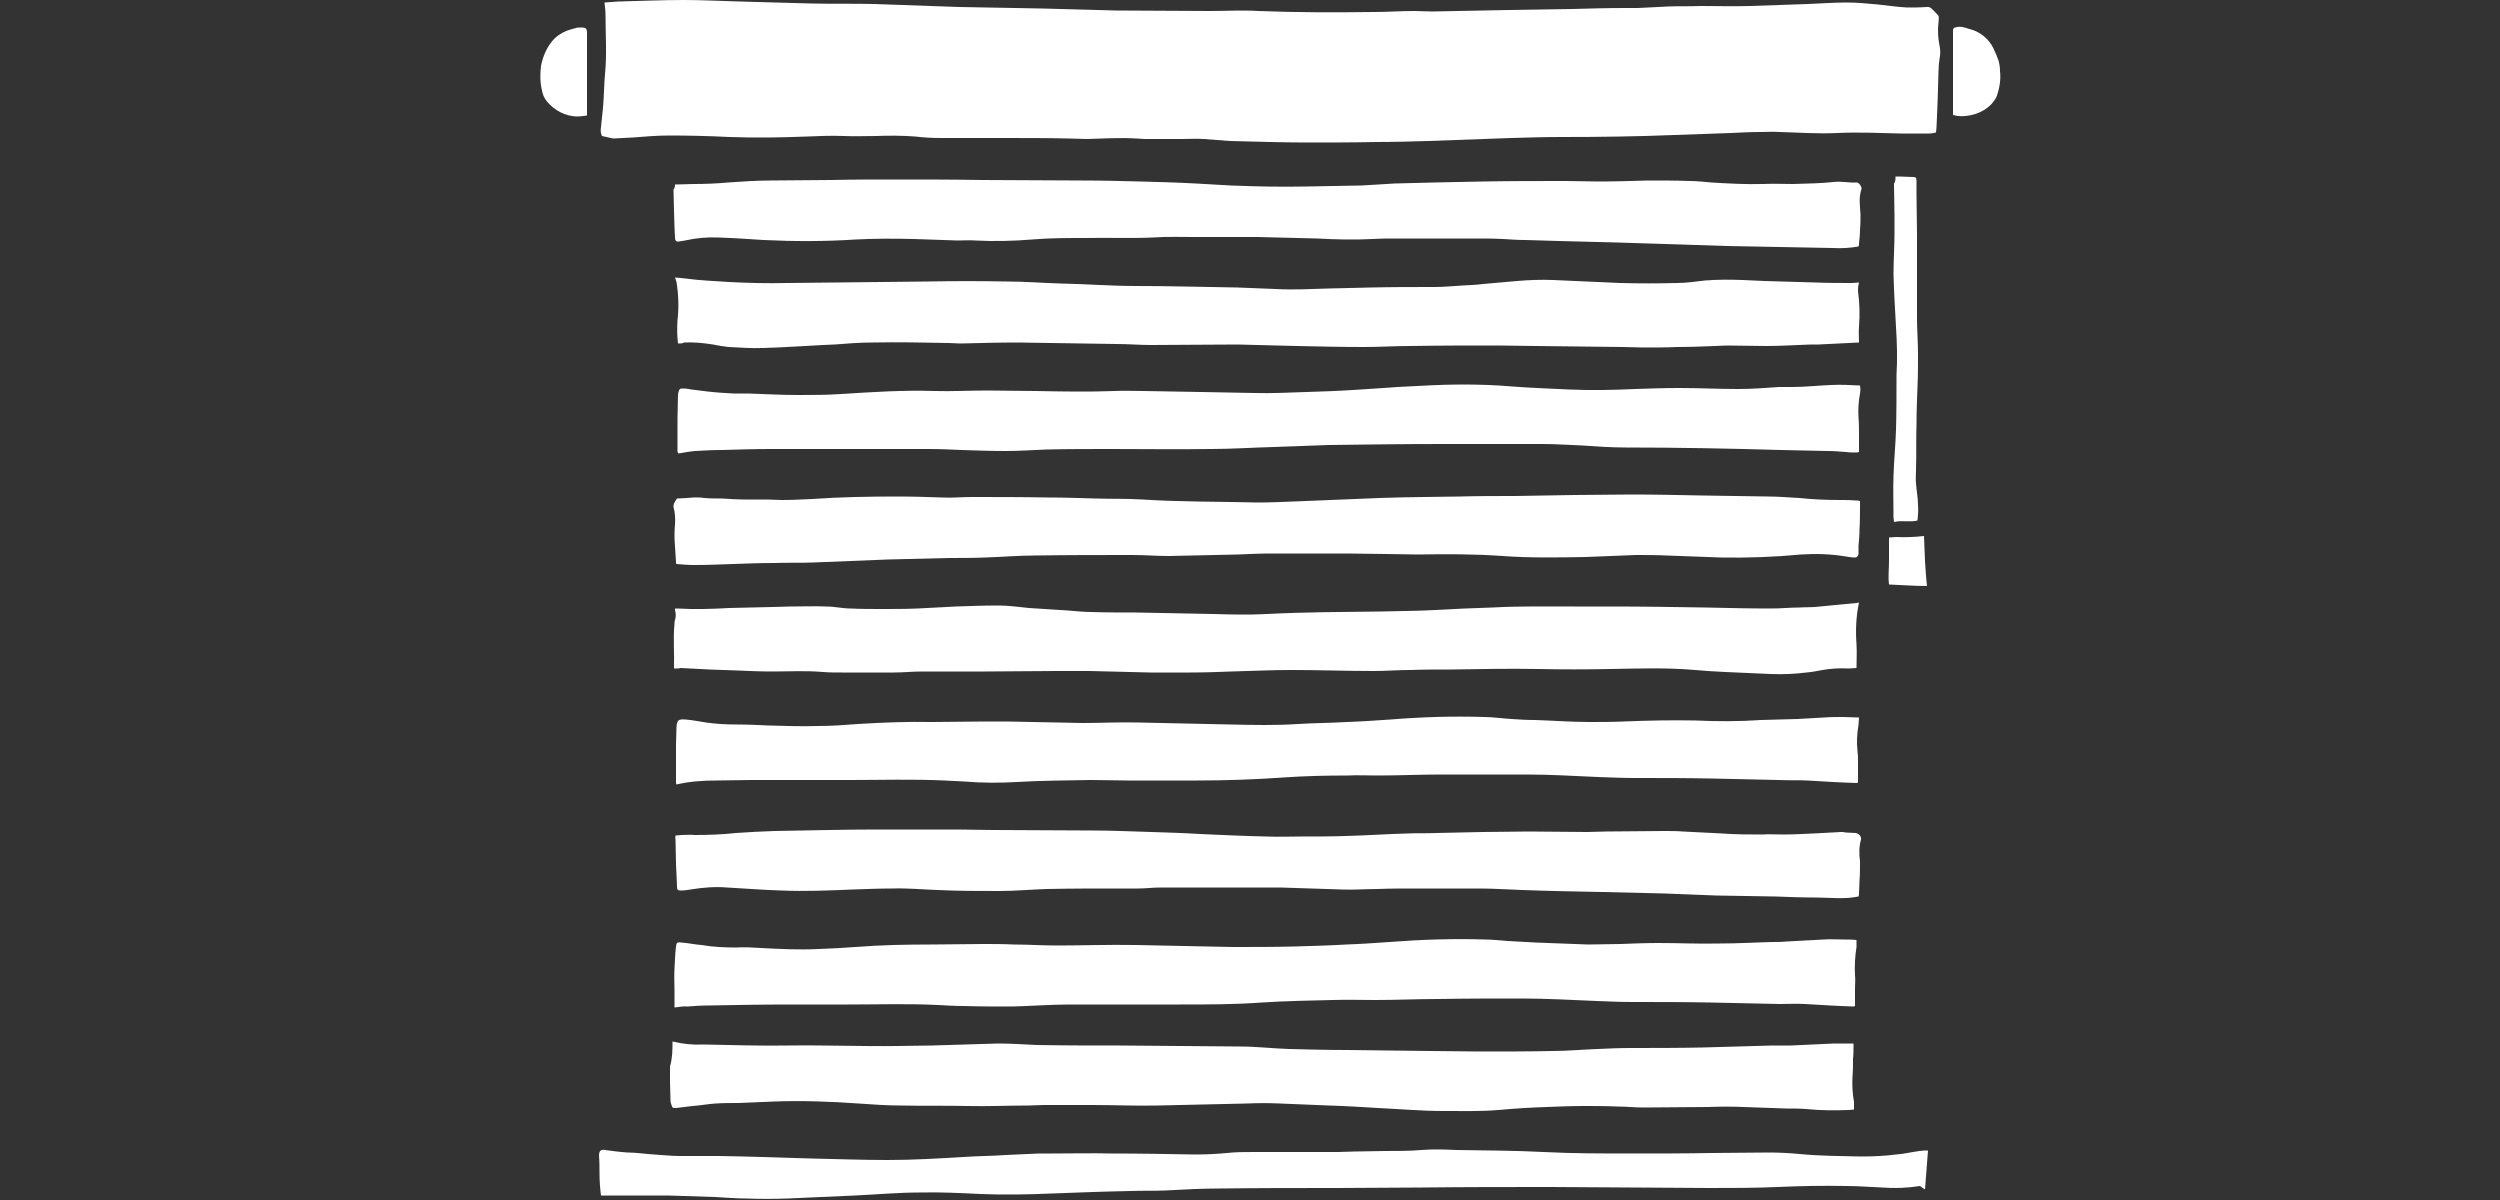
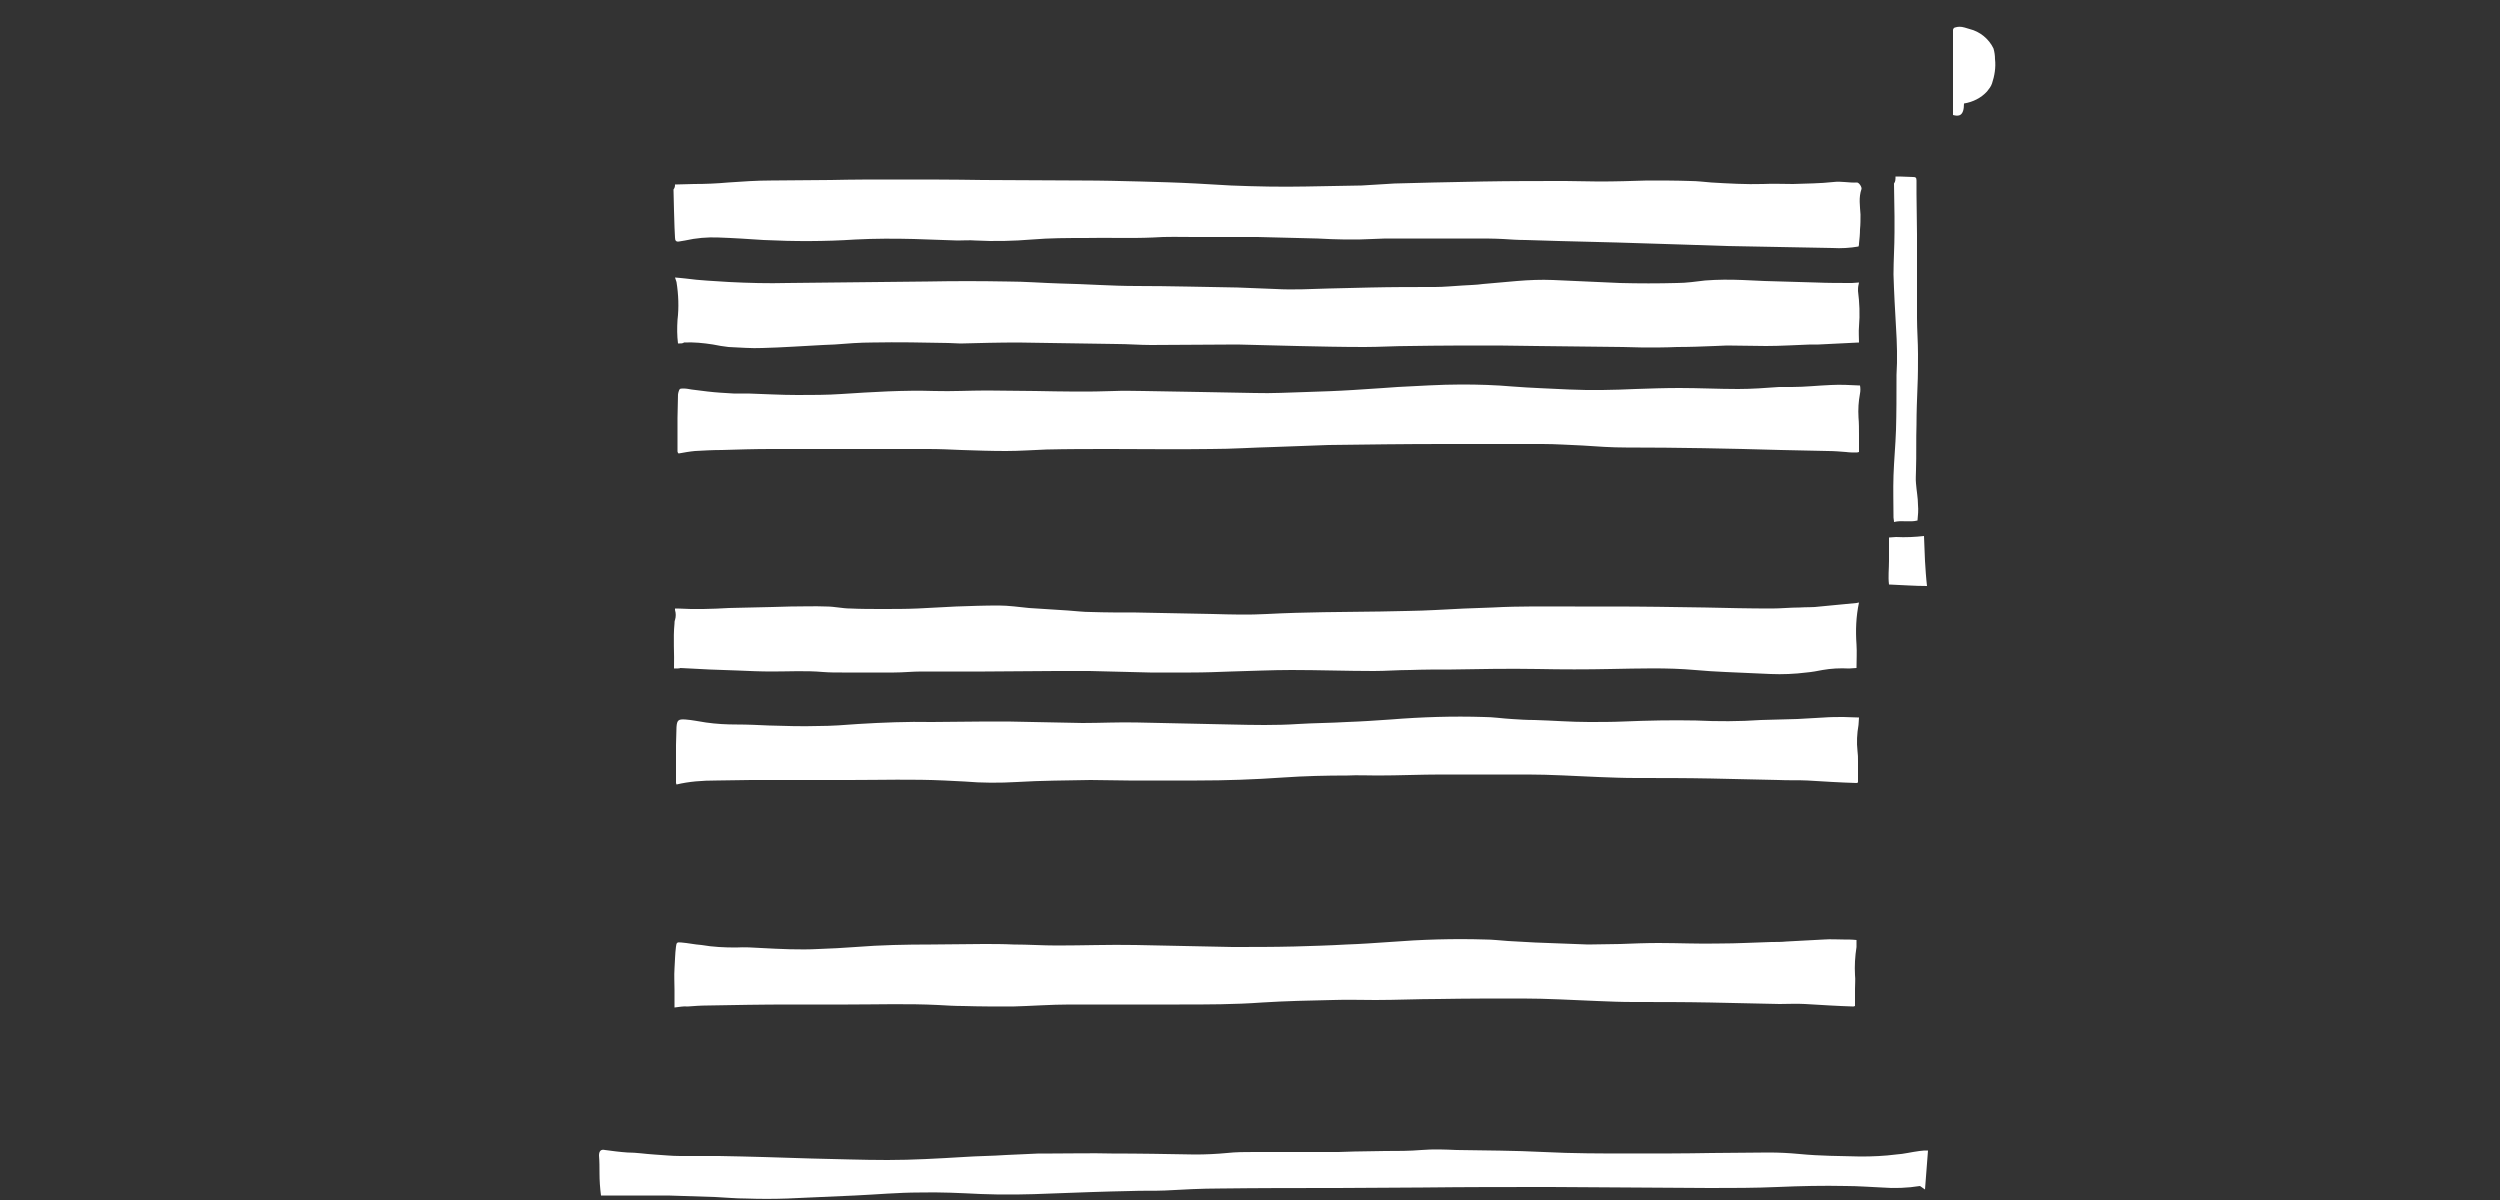
<svg xmlns="http://www.w3.org/2000/svg" version="1.1" id="Ebene_1" x="0px" y="0px" viewBox="0 0 500 240" style="enable-background:new 0 0 500 240;" xml:space="preserve">
  <rect x="0" y="0" width="500" height="240" fill="#333333" stroke="none" />
  <style type="text/css">
	.st0{fill:#FFFFFF;}
</style>
  <g>
-     <path class="st0" d="M120.4,27.2c-0.3-0.6-0.3-1.2-0.2-1.8c0.1-1.3,0.3-2.6,0.4-3.8c0.2-2.3,0.2-4.6,0.4-6.8   c0.4-3.9,0.1-7.9,0.1-11.8c0-0.8-0.1-1.6-0.2-2.5c0.9-0.1,1.8-0.1,2.8-0.2c4.3-0.1,8.7-0.3,13-0.3c3.7,0,7.4,0.2,11.2,0.3   c4.8,0.1,9.6,0.3,14.4,0.4c4.2,0.1,8.4,0,12.5,0.1c3.8,0.1,7.5,0.3,11.3,0.4c1.9,0.1,3.8,0.1,5.8,0.2l16.5,0.3L219.5,2   c1.2,0,2.4,0.1,3.6,0.1c6.3,0,12.6,0.1,18.9,0.1c3.2,0,6.5-0.2,9.7,0c7.7,0.3,15.3,0.3,23,0.2c2.7,0,5.5-0.2,8.2-0.2   c1.1,0,2.3,0.1,3.5,0.1c5.2-0.1,10.4-0.2,15.5-0.3c4.2-0.1,8.4-0.1,12.5-0.2c3.6-0.1,7.1-0.2,10.7-0.2h2.5c2-0.1,4-0.2,6-0.3   c2.1-0.1,4.3,0,6.5-0.1c3.3,0,6.6,0.1,9.9,0c3.9-0.1,7.8-0.3,11.6-0.4c2.6-0.1,5.1-0.3,7.7-0.3c2.1,0,4.2,0.2,6.3,0.4   c1.9,0.2,3.9,0.5,5.8,0.6c1.3,0,2.6,0,3.9-0.1c0.4-0.1,0.8,0.1,1.1,0.4c0.2,0.2,0.3,0.3,0.5,0.5c1,1.1,0.9,0.6,0.8,2.2   c-0.2,1.5-0.1,3.1,0.2,4.6c0.2,0.9,0.2,1.8,0,2.7c-0.1,0.8-0.2,1.7-0.2,2.5c-0.1,3.7-0.2,7.4-0.4,11.2c0,0.3-0.1,0.7-0.1,1   c-0.4,0.1-0.9,0.2-1.4,0.2c-1.9,0-3.8,0-5.7,0c-4.2-0.1-8.4-0.3-12.6-0.1c-3.9,0.2-7.7-0.1-11.6-0.2c-1.3-0.1-2.5,0-3.8,0   c-2,0-3.9,0.1-5.9,0.2c-3.8,0.1-7.5,0.3-11.3,0.4c-7.5,0.3-15,0.4-22.5,0.4c-3.4,0-6.8,0.1-10.2,0.2c-5.5,0.2-11.1,0.4-16.6,0.6   c-3.4,0.1-6.9,0.2-10.3,0.2c-4.7,0.1-9.5,0.1-14.2,0.1c-5,0-10.1-0.2-15.1-0.3c-1.8-0.1-3.5-0.3-5.3-0.4c-1.4-0.1-2.9,0-4.3,0   c-2.5,0-5,0-7.5,0c-0.5,0-1-0.1-1.6-0.1c-3.3-0.2-6.6,0-9.9,0.1c-1.2,0-2.4-0.1-3.5-0.1c-4.5-0.1-8.9-0.1-13.4-0.1   c-4.1,0-8.2,0-12.4,0c-1.7,0-3.4-0.1-5.1-0.3c-2.6-0.2-5.2-0.2-7.8-0.1c-2.2,0-4.4,0.1-6.5,0c-2.4-0.1-4.8,0-7.2,0.1   c-5.2,0.2-10.4,0.3-15.6,0.1c-4-0.2-8-0.3-12-0.3c-2.4,0-4.9,0.2-7.3,0.4l-4,0.2L120.4,27.2z" />
    <path class="st0" d="M135.6,68.7c-0.2-1.6-0.2-3.1-0.1-4.7c0.3-2.5,0.2-5.1-0.2-7.6c-0.1-0.3-0.2-0.6-0.3-0.9   c0.8,0.1,1.5,0.1,2.1,0.2c2.9,0.4,5.8,0.5,8.7,0.7c3.9,0.2,7.8,0.3,11.7,0.2c9.3-0.1,18.7-0.2,28.1-0.3c5.2-0.1,10.5-0.1,15.8,0   c3.6,0,7.1,0.3,10.7,0.4c5.1,0.1,10.1,0.5,15.2,0.5c6.8,0,13.5,0.2,20.2,0.3c2.5,0.1,5,0.2,7.6,0.3c3.6,0.2,7.1,0,10.6-0.1   c2.8-0.1,5.6-0.1,8.4-0.2c4.3-0.1,8.6-0.1,12.9-0.1c1.8,0,3.7-0.2,5.5-0.3c1.4-0.1,2.7-0.1,4.1-0.3c2.3-0.2,4.5-0.4,6.8-0.6   c2.4-0.2,4.8-0.3,7.2-0.2c4.5,0.2,8.9,0.4,13.4,0.6c3.8,0.1,7.6,0.1,11.4,0c1.9,0,3.8-0.3,5.6-0.5c2.5-0.2,5-0.2,7.5-0.1   c1.5,0.1,2.9,0.1,4.4,0.2c3.4,0.1,6.9,0.2,10.3,0.3c2.4,0.1,4.8,0.1,7.2,0.1c0.5,0,0.9-0.1,1.4-0.1c0,0.2-0.1,0.4-0.1,0.5   c-0.1,0.4-0.1,0.8-0.1,1.2c0.3,2.3,0.4,4.7,0.2,7.1c-0.1,1.1,0,2.1,0,3.2l-8.1,0.4c-0.5,0-1,0-1.6,0c-3,0.1-5.9,0.3-8.9,0.3   c-2.6,0-5.2-0.1-7.8-0.1c-0.8,0-1.6,0.1-2.4,0.1c-2.5,0.1-5,0.2-7.6,0.2c-2.2,0.1-4.5,0.1-6.7,0.1c-1.4,0-2.7-0.1-4.1-0.1   l-17.4-0.2c-2.5,0-5-0.1-7.6-0.1c-5.9,0-11.7,0-17.6,0.1c-3,0-6.1,0.2-9.1,0.2c-4.5,0-9-0.1-13.5-0.2c-4-0.1-7.9-0.2-11.9-0.3   c-5.8,0-11.5,0.1-17.3,0.1c-2.3,0-4.6-0.2-6.9-0.2c-4.4-0.1-8.8-0.1-13.2-0.2c-2.2,0-4.4-0.1-6.5-0.1c-3.8,0-7.7,0.1-11.5,0.2   c-0.8,0-1.6-0.1-2.4-0.1c-5.1-0.1-10.1-0.2-15.2-0.1c-2.5,0-5.1,0.2-7.6,0.4l-2.3,0.1c-4,0.2-8.1,0.5-12.1,0.6   c-2.2,0.1-4.5-0.1-6.8-0.2c-1-0.1-2.1-0.3-3.1-0.5c-1.9-0.3-3.9-0.5-5.8-0.4C136.6,68.7,136.1,68.7,135.6,68.7L135.6,68.7z" />
    <path class="st0" d="M134.8,133.7c0.1-3-0.2-6,0.1-9c0-0.2,0-0.5,0.1-0.7c0.2-0.7,0.2-1.3,0-2c0-0.1,0-0.2,0-0.3h0.5   c3.4,0.2,6.9,0.1,10.3-0.1c2.9-0.1,5.8-0.1,8.7-0.2c1.2,0,2.4-0.1,3.6-0.1c2.4,0,4.8-0.1,7.2,0c1.6,0,3.2,0.4,4.8,0.4   c2.1,0.1,4.2,0.1,6.4,0.1c2.3,0,4.7,0,7-0.1c2.6-0.1,5.1-0.3,7.7-0.4c2.8-0.1,5.7-0.2,8.5-0.2c2,0,4.1,0.3,6.1,0.5   c2.6,0.2,5.2,0.3,7.8,0.5c1.5,0.1,3,0.3,4.6,0.3c3,0.1,6,0.1,9,0.1c5.1,0.1,10.2,0.2,15.4,0.3c3.6,0.1,7.2,0.2,10.8,0   c7.6-0.4,15.1-0.4,22.7-0.5c3.7-0.1,7.4-0.1,11-0.3s7.6-0.4,11.4-0.5c5.5-0.3,11-0.2,16.5-0.2h7.2c6.3,0,12.6,0.1,18.9,0.2   c4.4,0.1,8.8,0.2,13.2,0.2c1.9,0,3.7-0.2,5.6-0.2c1.4-0.1,2.7,0,4.1-0.2c2.4-0.2,4.9-0.5,7.3-0.7l0.5-0.1c-0.6,2.8-0.7,5.6-0.5,8.4   c0.1,1.5,0,3.1,0,4.7c-0.5,0-1,0.1-1.5,0.1c-1.8-0.1-3.6,0-5.3,0.3c-1,0.2-2.1,0.4-3.2,0.5c-2.4,0.3-4.8,0.4-7.2,0.3   c-3-0.1-6-0.3-9-0.4c-2-0.1-4-0.2-6.1-0.4c-5.6-0.5-11.3-0.3-16.9-0.2c-4.8,0.1-9.7,0.1-14.5,0c-5.8-0.1-11.5,0-17.3,0.1   c-2.8,0-5.5,0-8.3,0.1c-2.4,0-4.8,0.2-7.2,0.2c-5.5,0-11-0.2-16.5-0.2c-4,0-8,0.2-12.1,0.3c-2.6,0.1-5.3,0.2-8,0.2s-5.5,0-8.2,0   c-4-0.1-8-0.2-12.1-0.3c-2.2,0-4.5,0-6.7,0c-4.7,0-9.4,0.1-14.2,0.1c-4.2,0-8.5,0-12.7,0c-1.8,0-3.7,0.2-5.5,0.2c-1.5,0-3,0-4.5,0   c-2,0-3.9,0-5.9,0c-1.3,0-2.5,0-3.8-0.1c-3.4-0.3-6.8-0.1-10.2-0.1c-2.3,0-4.6-0.1-6.9-0.2c-1.9-0.1-3.7-0.1-5.6-0.2l-5.8-0.3   C135.9,133.7,135.4,133.7,134.8,133.7L134.8,133.7z" />
-     <path class="st0" d="M135.4,99.7c1.8,0,3.6-0.4,5.5-0.1c1.2,0.1,2.4,0.1,3.5,0.1c1.6,0.1,3.1,0.2,4.6,0.2s3,0,4.5,0   c0.9,0,1.8,0.1,2.8,0.1c2,0,4.1-0.1,6.1-0.2c5.7-0.4,11.4-0.5,17.2-0.5c3,0,5.9,0.1,8.9,0.2c1.9,0.1,3.8-0.1,5.8-0.1   c5.1,0,10.2,0,15.3,0.1c3.1,0,6.2,0.1,9.4,0.2s6.4,0,9.5,0.2c7.7,0.5,15.3,0.4,23,0.6c2.4,0,4.8-0.1,7.2-0.2   c5.8-0.2,11.5-0.5,17.2-0.7c5.4-0.2,10.7-0.2,16.1-0.3c3.6-0.1,7.2-0.1,10.9-0.1L315,99c3.7,0,7.5-0.1,11.2-0.1   c4.8,0,9.5,0.1,14.3,0.2c4.4,0.1,8.7,0.1,13.1,0.2c2.1,0,4.2,0.2,6.3,0.3c2.8,0.3,5.5,0.4,8.3,0.4c1,0,2,0,3.1,0.1   c0.2,0,0.4,0,0.7,0.1v0.8c0,1.6,0,3.3-0.1,4.9c0,1.1-0.1,2.2-0.2,3.3v1.6c0,0-0.1,0.7-0.7,0.7s-1.2-0.1-1.8-0.2c-3-0.5-6-0.6-9-0.4   c-5.3,0.5-10.7,0.7-16,0.6c-3.6-0.1-7.2-0.3-10.9-0.4c-2-0.1-4-0.1-6.1-0.1c-3.4,0.1-6.7,0.3-10.1,0.4c-5.5,0.1-11.1,0.2-16.6-0.2   s-11.3-0.4-16.9-0.3c-2.1,0-4.3-0.1-6.5-0.1c-2.5,0-5.1-0.1-7.6-0.1c-5.1,0-10.2,0-15.3,0c-2.2,0-4.4,0.1-6.6,0.2   c-4.6,0.1-9.2,0.2-13.8,0.3c-2.4,0-4.9-0.2-7.3-0.2c-6.5,0-13,0-19.5,0.1c-3.3,0-6.7,0.3-10,0.4c-2.4,0.1-4.9,0.1-7.3,0.1   c-4.1,0.1-8.1,0.2-12.2,0.3c-5,0.2-9.9,0.4-14.9,0.6c-2.6,0.1-5.1,0-7.7,0.1c-2.8,0-5.5,0.1-8.3,0.2c-2.6,0.1-5.2,0.2-7.8,0.2   c-1.2,0-2.3-0.1-3.5-0.2c-0.1-0.1-0.1-0.2-0.1-0.4c-0.1-1.6-0.2-3.1-0.3-4.7c0-1,0-1.9,0.1-2.9c0.1-1.1,0-2.3-0.3-3.4   c0-0.2,0-0.4,0.1-0.7C135,100.3,135.2,100,135.4,99.7z" />
-     <path class="st0" d="M135.1,167.1c0.5,0,0.9-0.1,1.2-0.1c0.9,0,1.8-0.1,2.7,0c2.7,0,5.5-0.1,8.2-0.4c2.6-0.2,5.1-0.3,7.7-0.4   c6.8-0.1,13.6-0.3,20.4-0.3h16.1c2.4,0,4.7,0.1,7.1,0.1c6.7,0,13.4,0.1,20.2,0.1c3.9,0,7.7,0.2,11.6,0.3c3.2,0.1,6.5,0.2,9.7,0.4   c4.4,0.2,8.8,0.4,13.2,0.5c2.4,0.1,4.7,0,7.1,0c2.9,0,5.9,0,8.8-0.1c4.1-0.1,8.2-0.4,12.3-0.5c2-0.1,3.9,0,5.9-0.1l9.2-0.2   c3.1,0,6.2-0.1,9.3-0.1c3.9,0,7.7,0.1,11.6,0.1c1.3,0,2.6-0.1,3.9-0.1c3.8,0,7.7-0.1,11.5-0.1c1.3,0,2.5,0,3.8,0.1   c2.6,0.1,5.3,0.3,7.9,0.4c2.7,0.2,5.3,0.2,8,0.2c1.3-0.1,2.7,0,4,0c2,0,4-0.1,6.1-0.2c1.9-0.1,3.7-0.2,5.6-0.3c0.3,0,0.6,0,0.9,0.1   c0.7,0,1.4,0.1,2,0.1c0.7,0.1,1.2,0.7,1.1,1.3c-0.4,1.4-0.4,2.9-0.2,4.4c0,1.3,0,2.6-0.1,3.9c0,0.8-0.1,1.7-0.1,2.5   c0,0.2,0,0.4-0.1,0.6c-2.9,0.6-5.8,0.2-8.7,0.2c-2.6,0-5.2-0.1-7.9-0.2c-4-0.1-7.9-0.1-11.9-0.2c-3.4-0.1-6.8-0.3-10.2-0.4   c-4.2-0.1-8.4-0.2-12.5-0.3c-5.4-0.1-10.8-0.2-16.1-0.4c-2.9-0.1-5.7-0.3-8.6-0.3c-4.3,0-8.6,0-12.8,0c-2.5,0-5,0-7.6,0.1   c-2.3,0-4.7,0.2-7,0.1c-4.1-0.1-8.2-0.3-12.3-0.4h-0.8c-7.8,0-15.5,0-23.2,0c-1.5,0-3,0.2-4.5,0.2s-2.8,0-4.2,0   c-4.7,0-9.4,0-14.1,0.1c-3.1,0.1-6.3,0.4-9.4,0.4c-4.1,0-8.3,0-12.4-0.2c-3-0.1-6-0.4-9-0.3c-2.6,0-5.2,0.1-7.9,0.2   c-4.8,0.2-9.6,0.4-14.3,0.2c-3.6-0.1-7.2-0.4-10.9-0.6c-2.4-0.2-4.9,0-7.3,0.4c-0.6,0.1-1.2,0.2-1.9,0.2c-0.6,0-0.8-0.1-0.8-0.8   c0-0.8-0.1-1.6-0.1-2.4s-0.1-1.4-0.1-2.1c0-1.7-0.1-3.4-0.1-5C135,167.7,135.1,167.5,135.1,167.1L135.1,167.1z" />
    <path class="st0" d="M135,36.9c1.3,0,2.6-0.1,3.8-0.1c2.3,0,4.6-0.1,6.8-0.3c2.9-0.2,5.7-0.4,8.6-0.4c4,0,8-0.1,12-0.1   c4.2-0.1,8.5-0.1,12.7-0.1c5.9,0,11.7,0,17.6,0.1c6.6,0,13.2,0.1,19.9,0.1c3.9,0,7.8,0.1,11.7,0.2c3.7,0.1,7.4,0.2,11.1,0.4   c2.3,0.1,4.7,0.3,7,0.4c5,0.2,10,0.3,15,0.2c3.7-0.1,7.4-0.1,11.1-0.2c2.2-0.1,4.4-0.3,6.6-0.4c2.6-0.1,5.2-0.1,7.8-0.2   c3.3-0.1,6.6-0.1,9.9-0.2c5.5-0.1,11-0.1,16.5-0.1c2.2,0,4.5,0.1,6.7,0.1c3.2,0,6.5-0.1,9.7-0.2c2.9,0,5.7,0,8.6,0.1   c1.4,0,2.8,0.2,4.2,0.3c3.4,0.2,6.9,0.4,10.3,0.3c2-0.1,4,0,6,0c2.7-0.1,5.4-0.1,8.1-0.4c1.6-0.2,3.1,0.2,4.7,0.1   c0.4,0,1,0.9,0.9,1.3c-0.6,1.7-0.3,3.4-0.2,5.1c0,1,0,2-0.1,3c0,0.9-0.1,1.9-0.2,2.8c0,0.2,0,0.4-0.1,0.6c-1.7,0.3-3.5,0.4-5.2,0.3   c-7.1-0.1-14.1-0.3-21.2-0.4c-3-0.1-6.1-0.2-9.1-0.3c-4.3-0.1-8.5-0.3-12.8-0.4l-11.7-0.3c-2.2-0.1-4.4-0.1-6.6-0.2   c-1.5,0-3-0.1-4.5-0.2c-1.9-0.1-3.7-0.1-5.6-0.1c-6,0-11.9,0-17.9,0c-0.9,0-1.7,0.1-2.6,0.1c-3.6,0.2-7.3,0.1-11-0.1   c-4-0.1-8-0.2-12-0.3c-4.2,0-8.5,0-12.7,0c-2.7,0-5.5-0.1-8.2,0.1c-4.5,0.2-9,0-13.6,0.1c-3.5,0-7,0-10.6,0.3   c-3.7,0.3-7.5,0.4-11.3,0.2c-1.2-0.1-2.4,0-3.6,0c-2.9-0.1-5.8-0.2-8.7-0.3c-3.9-0.1-7.8-0.1-11.7,0.1c-6.1,0.4-12.2,0.4-18.4,0.1   c-3-0.2-6-0.4-9-0.5c-2.2-0.1-4.5,0.1-6.7,0.6c-0.4,0.1-0.8,0.1-1.2,0.2c-0.6,0.1-0.8-0.2-0.8-0.8s-0.1-1.4-0.1-2.1   c0-1.1-0.1-2.2-0.1-3.3c0-1.4-0.1-2.8-0.1-4.2C135,37.5,135,37.2,135,36.9L135,36.9z" />
    <path class="st0" d="M135.6,90.6c0-0.1-0.1-0.2-0.1-0.3c0-1.3,0-2.6,0-3.9c0-0.9,0-1.9,0-2.8c0-1.6,0.1-3.1,0.1-4.7   c0-0.2,0.1-0.4,0.1-0.5c0.2-0.6,0.2-0.7,0.9-0.7s1.1,0.1,1.7,0.2c1.1,0.1,2.1,0.3,3.2,0.4c1.7,0.2,3.4,0.3,5.2,0.4h2.9   c3.3,0.1,6.6,0.3,9.9,0.3c2.9,0,5.9,0,8.8-0.2c6.2-0.4,12.4-0.8,18.6-0.6c3.5,0.1,7-0.1,10.5-0.1c3.2,0,6.5,0.1,9.7,0.1   c5.3,0.1,10.6,0.2,15.8,0c1.9-0.1,3.9,0,5.8,0c3.8,0.1,7.7,0.1,11.5,0.2c3.6,0.1,7.1,0.1,10.7,0.2s6.9-0.1,10.4-0.2   c3.1-0.1,6.2-0.2,9.3-0.4c2-0.1,4.1-0.3,6.1-0.4l2.8-0.2c4.2-0.2,8.5-0.5,12.8-0.5c3.4,0,6.8,0.1,10.2,0.4   c3.8,0.3,7.5,0.4,11.3,0.6c4.4,0.2,8.9,0.1,13.3-0.1c2.9-0.1,5.8-0.2,8.8-0.2c3.9,0,7.8,0.2,11.7,0.2c2.7,0,5.5-0.2,8.2-0.4h2.6   c2.6,0,5.2-0.3,7.8-0.4c1.9-0.1,3.8,0,5.8,0.1c0.1,0.5,0.1,1.1,0,1.6c-0.3,1.6-0.4,3.2-0.3,4.8c0.1,1.1,0.1,2.3,0.1,3.5   s0,2.2,0,3.4c-0.1,0-0.3,0.1-0.4,0.1c-0.7,0-1.5,0-2.2-0.1c-1.2-0.1-2.5-0.2-3.7-0.2c-3.1-0.1-6.2-0.1-9.3-0.2   c-10.3-0.3-20.6-0.5-31-0.5c-2.9,0-5.8-0.2-8.7-0.4c-2.6-0.1-5.3-0.3-8-0.3c-6.7,0-13.3,0-20,0c-7.6,0-15.2,0.1-22.8,0.2   c-3.6,0.1-7.3,0.3-10.9,0.4c-4.2,0.1-8.4,0.4-12.6,0.4c-6.7,0.1-13.4,0-20.2,0c-4.2,0-8.5,0-12.7,0.1c-2.7,0.1-5.4,0.3-8.1,0.3   c-3,0-5.9-0.1-8.9-0.2c-2.2-0.1-4.4-0.2-6.6-0.2c-3.3,0-6.5,0-9.8,0c-7.3,0-14.6,0-21.8,0c-3.2,0-6.5,0.1-9.7,0.2   c-1.8,0-3.6,0.1-5.4,0.2c-1.1,0.1-2.2,0.3-3.3,0.5C135.7,90.6,135.6,90.6,135.6,90.6L135.6,90.6z" />
-     <path class="st0" d="M134.5,208.3c2,0.5,4.1,0.7,6.2,0.6c5.7,0.1,11.4,0.3,17.1,0.2c7.2-0.1,14.4,0.2,21.7,0.1   c2.3,0,4.6-0.1,6.9-0.1c4.4-0.1,8.9-0.3,13.3-0.4c2.6,0,5.1,0.2,7.7,0.3c5.5,0.1,11,0.1,16.5,0.1c8,0.1,16.1,0.1,24.1,0.2   c3.3,0,6.6,0.4,9.8,0.5c3.9,0.1,7.8,0.2,11.7,0.2c5.5,0.1,11.1,0.1,16.6,0.2c3.3,0,6.6,0.1,9.9,0.1c4.8,0,9.7,0,14.5-0.1   c3,0,6-0.3,9-0.4c2.2-0.1,4.4-0.2,6.5-0.2c4.8,0,9.6,0,14.4-0.1s9.4-0.3,14.1-0.4h3.7c2.9-0.1,5.8-0.3,8.6-0.4h0.9h3v0.6   c0,0.8,0,1.7-0.1,2.5c0,1.1,0,2.3-0.1,3.5c-0.1,1.7,0,3.4,0.3,5.1v1.5l-1,0.1c-2.9,0.1-5.7,0.1-8.6-0.2c-1.3-0.1-2.7-0.1-4-0.1   c-2.8-0.1-5.7-0.2-8.5-0.3c-2.3-0.1-4.7-0.1-7,0c-4.3,0-8.7,0.1-13,0.1c-1.8,0-3.6-0.2-5.4-0.2c-2.1-0.1-4.3-0.1-6.5-0.1   c-2.5,0-4.9,0.1-7.4,0.2c-3.2,0.1-6.5,0.3-9.7,0.6c-3.6,0.3-7.3,0.2-11,0.2c-4.4,0-8.8-0.4-13.1-0.6c-3.2-0.2-6.5-0.4-9.8-0.5   s-6.6-0.3-9.8-0.4c-2.2-0.1-4.4-0.1-6.6,0c-5.9,0.1-11.9,0.3-17.8,0.4c-4.4,0.1-8.8-0.1-13.2-0.1c-3.2,0-6.5,0-9.7,0   c-1,0-1.9,0.1-2.9,0.1c-4.1,0-8.2,0.2-12.4,0.1c-4.4-0.1-8.8,0-13.2-0.1c-2.8,0-5.7-0.2-8.5-0.4c-5.6-0.4-11.2-0.6-16.8-0.4   c-2.4,0.1-4.8,0.2-7.2,0.3c-1.6,0-3.1,0-4.6,0.1s-3.1,0.4-4.6,0.5c-1.1,0.1-2.2,0.3-3.3,0.4c-0.7,0-0.7,0-0.9-0.6   c-0.1-0.3-0.2-0.6-0.2-0.8c0-1.3-0.1-2.7-0.1-4.1c0-0.9,0-1.9,0-2.8C134.5,211.5,134.5,210,134.5,208.3L134.5,208.3z" />
    <path class="st0" d="M134.9,201.5c0-1.2,0-2.3,0-3.5c0-1.4-0.1-2.9,0-4.3s0.1-2.9,0.3-4.4c0.1-0.8,0.2-0.9,1.1-0.8   c1.3,0.1,2.6,0.4,4,0.5c2.3,0.4,4.6,0.5,6.9,0.5c1.7-0.1,3.4,0,5,0.1c3.8,0.2,7.7,0.4,11.5,0.2c2.5-0.1,4.9-0.2,7.4-0.4   c5-0.4,10.1-0.5,15.1-0.5c3.5,0,7-0.1,10.5-0.1c2,0,4,0,6,0.1c2.9,0,5.8,0.2,8.7,0.2c5.2,0,10.4-0.2,15.7-0.1   c6.5,0.1,12.9,0.3,19.4,0.4c4.1,0,8.2,0,12.3-0.1c3.5-0.1,7-0.2,10.5-0.4c2.9-0.1,5.7-0.3,8.6-0.5c6.4-0.5,12.8-0.7,19.1-0.5   c1.5,0,3.1,0.2,4.6,0.3c1.8,0.1,3.6,0.2,5.4,0.3c3.5,0.1,7.1,0.3,10.6,0.4c2.2,0,4.4-0.1,6.5-0.1c2.5-0.1,5.1-0.2,7.6-0.2   c4.1,0,8.1,0.2,12.2,0.1c3.5,0,6.9-0.2,10.4-0.3c1,0,2,0,3-0.1c2.5-0.1,5-0.3,7.5-0.4c1.3-0.1,2.6,0,3.9,0c0.8,0,1.7,0,2.6,0.1v1.4   c-0.3,1.9-0.4,3.8-0.3,5.6c0.1,0.9,0,1.8,0,2.8v3.4c-0.1,0-0.2,0.1-0.3,0.1c-3.2-0.1-6.4-0.3-9.7-0.5c-1.7-0.1-3.4,0-5.1,0   c-4.6-0.1-9.3-0.2-13.9-0.3c-5.1-0.1-10.3-0.1-15.4-0.1c-2.4,0-4.8-0.1-7.2-0.2c-5-0.2-10-0.5-15-0.5c-5.6,0-11.1,0-16.7,0.1   c-4.2,0-8.4,0.2-12.6,0.2c-2.8,0-5.7-0.1-8.5,0c-4.7,0.1-9.5,0.2-14.2,0.5c-5.5,0.4-11,0.4-16.5,0.4c-7.3,0-14.6,0-21.9,0   c-3.8,0-7.7,0.3-11.5,0.4c-3.3,0-6.6,0-9.8-0.1c-1.7,0-3.4-0.1-5.1-0.2c-6-0.3-12-0.1-18-0.1c-3.9,0-7.8,0-11.7,0   c-5.5,0-10.9,0.1-16.4,0.2c-1.3,0-2.7,0.1-4,0.2C136.7,201.2,135.9,201.4,134.9,201.5L134.9,201.5z" />
    <path class="st0" d="M135.3,156.9c0-0.1-0.1-0.2-0.1-0.3c0-1.3,0-2.6,0-3.9c0-1,0-2,0-3c0-0.2,0-0.5,0-0.7c0-1.2,0.1-2.4,0.1-3.6   c0.1-1.4,0.4-1.6,1.8-1.5s2.7,0.4,4.1,0.6c2.1,0.3,4.1,0.4,6.2,0.4s4.2,0.1,6.4,0.2c3.3,0.1,6.6,0.2,9.9,0.1c2.6,0,5.3-0.2,7.9-0.4   c4.9-0.3,9.9-0.5,14.8-0.4c3.6,0,7.2-0.1,10.9-0.1h4.2c5,0.1,10,0.2,15,0.3c3.7,0,7.4-0.2,11.1-0.1c6.2,0.1,12.4,0.3,18.6,0.4   c4.5,0.1,8.9,0.2,13.4-0.1c3.2-0.2,6.5-0.2,9.8-0.4c2.9-0.1,5.8-0.3,8.7-0.5c6.2-0.5,12.5-0.7,18.7-0.5c1.8,0,3.7,0.3,5.5,0.4   c1.5,0.1,3,0.2,4.6,0.2c3.6,0.1,7.2,0.4,10.9,0.4c2.3,0,4.6,0,6.9-0.1c4.8-0.2,9.7-0.3,14.5-0.2c4.3,0.2,8.7,0.2,13-0.1   c2.4-0.1,4.9-0.1,7.3-0.2c1.8-0.1,3.5-0.2,5.3-0.3c1.3-0.1,2.6-0.1,3.9-0.1c1,0,2,0.1,3.1,0.1c0,0.6-0.1,1-0.1,1.5   c-0.3,1.7-0.4,3.5-0.2,5.2c0.1,0.7,0.1,1.3,0.1,2v4.3c-0.1,0-0.2,0.1-0.3,0.1c-3.3-0.1-6.5-0.3-9.8-0.5c-1.9-0.1-3.8,0-5.8-0.1   c-4.5-0.1-9-0.2-13.5-0.3c-5-0.1-10-0.1-15-0.1c-2.5,0-5-0.1-7.6-0.2c-4.8-0.2-9.5-0.5-14.2-0.5c-5.7,0-11.4,0-17,0   c-4.3,0-8.6,0.2-12.9,0.2c-2,0-4-0.1-6,0c-4.3,0-8.6,0.1-12.9,0.4c-5.7,0.4-11.4,0.6-17.2,0.6c-4.6,0-9.1,0-13.7,0   c-2.5,0-5-0.1-7.6-0.1c-4.9,0.1-9.8,0.1-14.7,0.4c-3.5,0.2-7,0.2-10.5-0.1c-1.3-0.1-2.7-0.1-4-0.2c-6.3-0.3-12.7-0.1-19-0.1   c-3.3,0-6.5,0-9.8,0s-6.6,0-9.9,0c-2.3,0-4.6,0.1-6.9,0.1C140.4,156.1,137.8,156.3,135.3,156.9L135.3,156.9z" />
    <path class="st0" d="M385.6,230.1l-0.6,7.8l-1-0.7c-2.5,0.4-5.1,0.5-7.6,0.3c-2.4-0.1-4.8-0.3-7.2-0.3c-4.6-0.1-9.1,0-13.7,0.2   s-9,0.2-13.5,0.2c-5.2,0-10.5-0.1-15.8-0.1s-10.7-0.1-16.1-0.1c-8.5,0-17,0-25.5,0.1c-5.7,0-11.4,0.1-17.1,0.1   c-7.8,0-15.7,0-23.5,0.1c-3.7,0-7.4,0.2-11,0.4c-2.3,0.1-4.5,0-6.8,0.1c-5.3,0.1-10.6,0.3-15.9,0.5c-4.7,0.2-9.4,0.3-14.2,0.1   c-4.1-0.2-8.1-0.4-12.2-0.3c-4.3,0-8.6,0.4-12.9,0.6c-4.5,0.2-9,0.4-13.5,0.6c-2.8,0.1-5.5,0.1-8.3,0c-2.1,0-4.1-0.2-6.2-0.3   c-3.1-0.1-6.3-0.2-9.4-0.3c-3.6,0-7.2,0-10.8,0h-2.6c-0.2-1.5-0.3-3-0.3-4.5c0-1.1,0-2.3-0.1-3.5c0-0.9,0.4-1.3,1.2-1.1   c1.5,0.2,3,0.4,4.5,0.5c1.8,0,3.6,0.3,5.3,0.4s3.5,0.3,5.2,0.3h7.8c6.1,0.1,12.2,0.3,18.4,0.5c5.1,0.1,10.2,0.3,15.3,0.3   s10.1-0.3,15.2-0.6c2.8-0.2,5.7-0.2,8.5-0.4c2.2-0.1,4.4-0.2,6.6-0.3h2.7c3.9,0,7.9-0.1,11.8,0c5.6,0,11.1,0.1,16.7,0.2   c2.1,0,4.3-0.1,6.4-0.3c1.8-0.2,3.6-0.2,5.4-0.2h16.9c1.1,0,2.1-0.1,3.2-0.1c2,0,4.1-0.1,6.1-0.1c2.5,0,4.9,0,7.3-0.2s4.7-0.1,7,0   c5.8,0.1,11.6,0.1,17.4,0.4s11.7,0.3,17.5,0.3c5.4,0,10.7,0,16.1-0.1c3.8,0,7.6-0.1,11.4-0.1c2.1,0,4.1,0.1,6.2,0.3   c4.1,0.4,8.1,0.4,12.2,0.5c2.4,0,4.8-0.1,7.1-0.4c1.6-0.1,3.1-0.5,4.7-0.7C384.5,230.1,385,230.1,385.6,230.1L385.6,230.1z" />
    <path class="st0" d="M379.1,35.3h0.8l2.7,0.1c0.5,0,0.7,0.1,0.7,0.7v2.7c0,2.7,0.1,5.4,0.1,8.1v16.7c0,2.4,0.2,4.8,0.2,7.2   c0,2.2,0,4.4-0.1,6.5c-0.1,2.6-0.2,5.1-0.2,7.6c-0.1,3,0,6.1-0.1,9.1c0,0.9-0.1,1.8,0,2.7c0.1,1.4,0.4,2.9,0.4,4.3   c0.1,1,0,2.1-0.1,3.1c-1.6,0.4-3.1-0.1-4.7,0.3c0-0.4-0.1-0.6-0.1-0.9c0-2.8-0.1-5.6,0-8.4c0.1-3,0.4-6.1,0.5-9.1   c0.1-3.5,0.1-6.9,0.1-10.4c0-0.2,0-0.4,0-0.6c0.2-3.2,0.1-6.4-0.1-9.6c-0.2-3.5-0.4-7-0.5-10.5c0-2.8,0.2-5.7,0.2-8.5   c0-1,0-2.1,0-3.1c0-2.2-0.1-4.4-0.1-6.6C379.1,36.3,379.1,35.9,379.1,35.3L379.1,35.3z" />
-     <path class="st0" d="M117.4,23.1c-0.7,0.1-1.4,0.2-2.1,0.2c-2.3-0.1-4.4-1.2-5.9-3c-0.5-0.6-0.9-1.4-1-2.2   c-0.4-1.6-0.4-3.3-0.2-4.9c0.4-2.1,1.3-4.1,2.8-5.6c0.9-0.8,2-1.4,3.1-1.7c0.4-0.1,0.8-0.2,1.1-0.3c0.2-0.1,0.5-0.1,0.8-0.1   c1.3,0,1.4,0.1,1.4,1.4V22L117.4,23.1z" />
-     <path class="st0" d="M390.6,23v-0.8c0-5.2,0-10.5,0-15.7c0-0.2,0-0.3,0-0.5s0.2-0.5,0.4-0.5c0.6-0.2,1.2-0.2,1.9,0   c0.3,0.1,0.7,0.2,1,0.3c2.1,0.5,3.9,2,4.8,3.9c0.4,0.8,0.7,1.6,1,2.4c0.2,0.7,0.3,1.4,0.3,2.1c0.2,1.7-0.1,3.4-0.6,4.9   c-0.2,0.6-0.6,1.1-1,1.6c-1.2,1.3-2.8,2.1-4.6,2.4C392.8,23.3,391.7,23.3,390.6,23L390.6,23z" />
+     <path class="st0" d="M390.6,23v-0.8c0-5.2,0-10.5,0-15.7c0-0.2,0-0.3,0-0.5s0.2-0.5,0.4-0.5c0.6-0.2,1.2-0.2,1.9,0   c0.3,0.1,0.7,0.2,1,0.3c2.1,0.5,3.9,2,4.8,3.9c0.2,0.7,0.3,1.4,0.3,2.1c0.2,1.7-0.1,3.4-0.6,4.9   c-0.2,0.6-0.6,1.1-1,1.6c-1.2,1.3-2.8,2.1-4.6,2.4C392.8,23.3,391.7,23.3,390.6,23L390.6,23z" />
    <path class="st0" d="M385.4,117.2c-2.5,0-5-0.2-7.6-0.3c-0.2-1.6,0-3.1,0-4.7s0-3.1,0-4.7c0.5,0,0.9-0.1,1.4-0.1   c1.9,0.1,3.8,0,5.6-0.2c0.1,1.7,0.1,3.4,0.2,5S385.2,115.5,385.4,117.2z" />
  </g>
</svg>